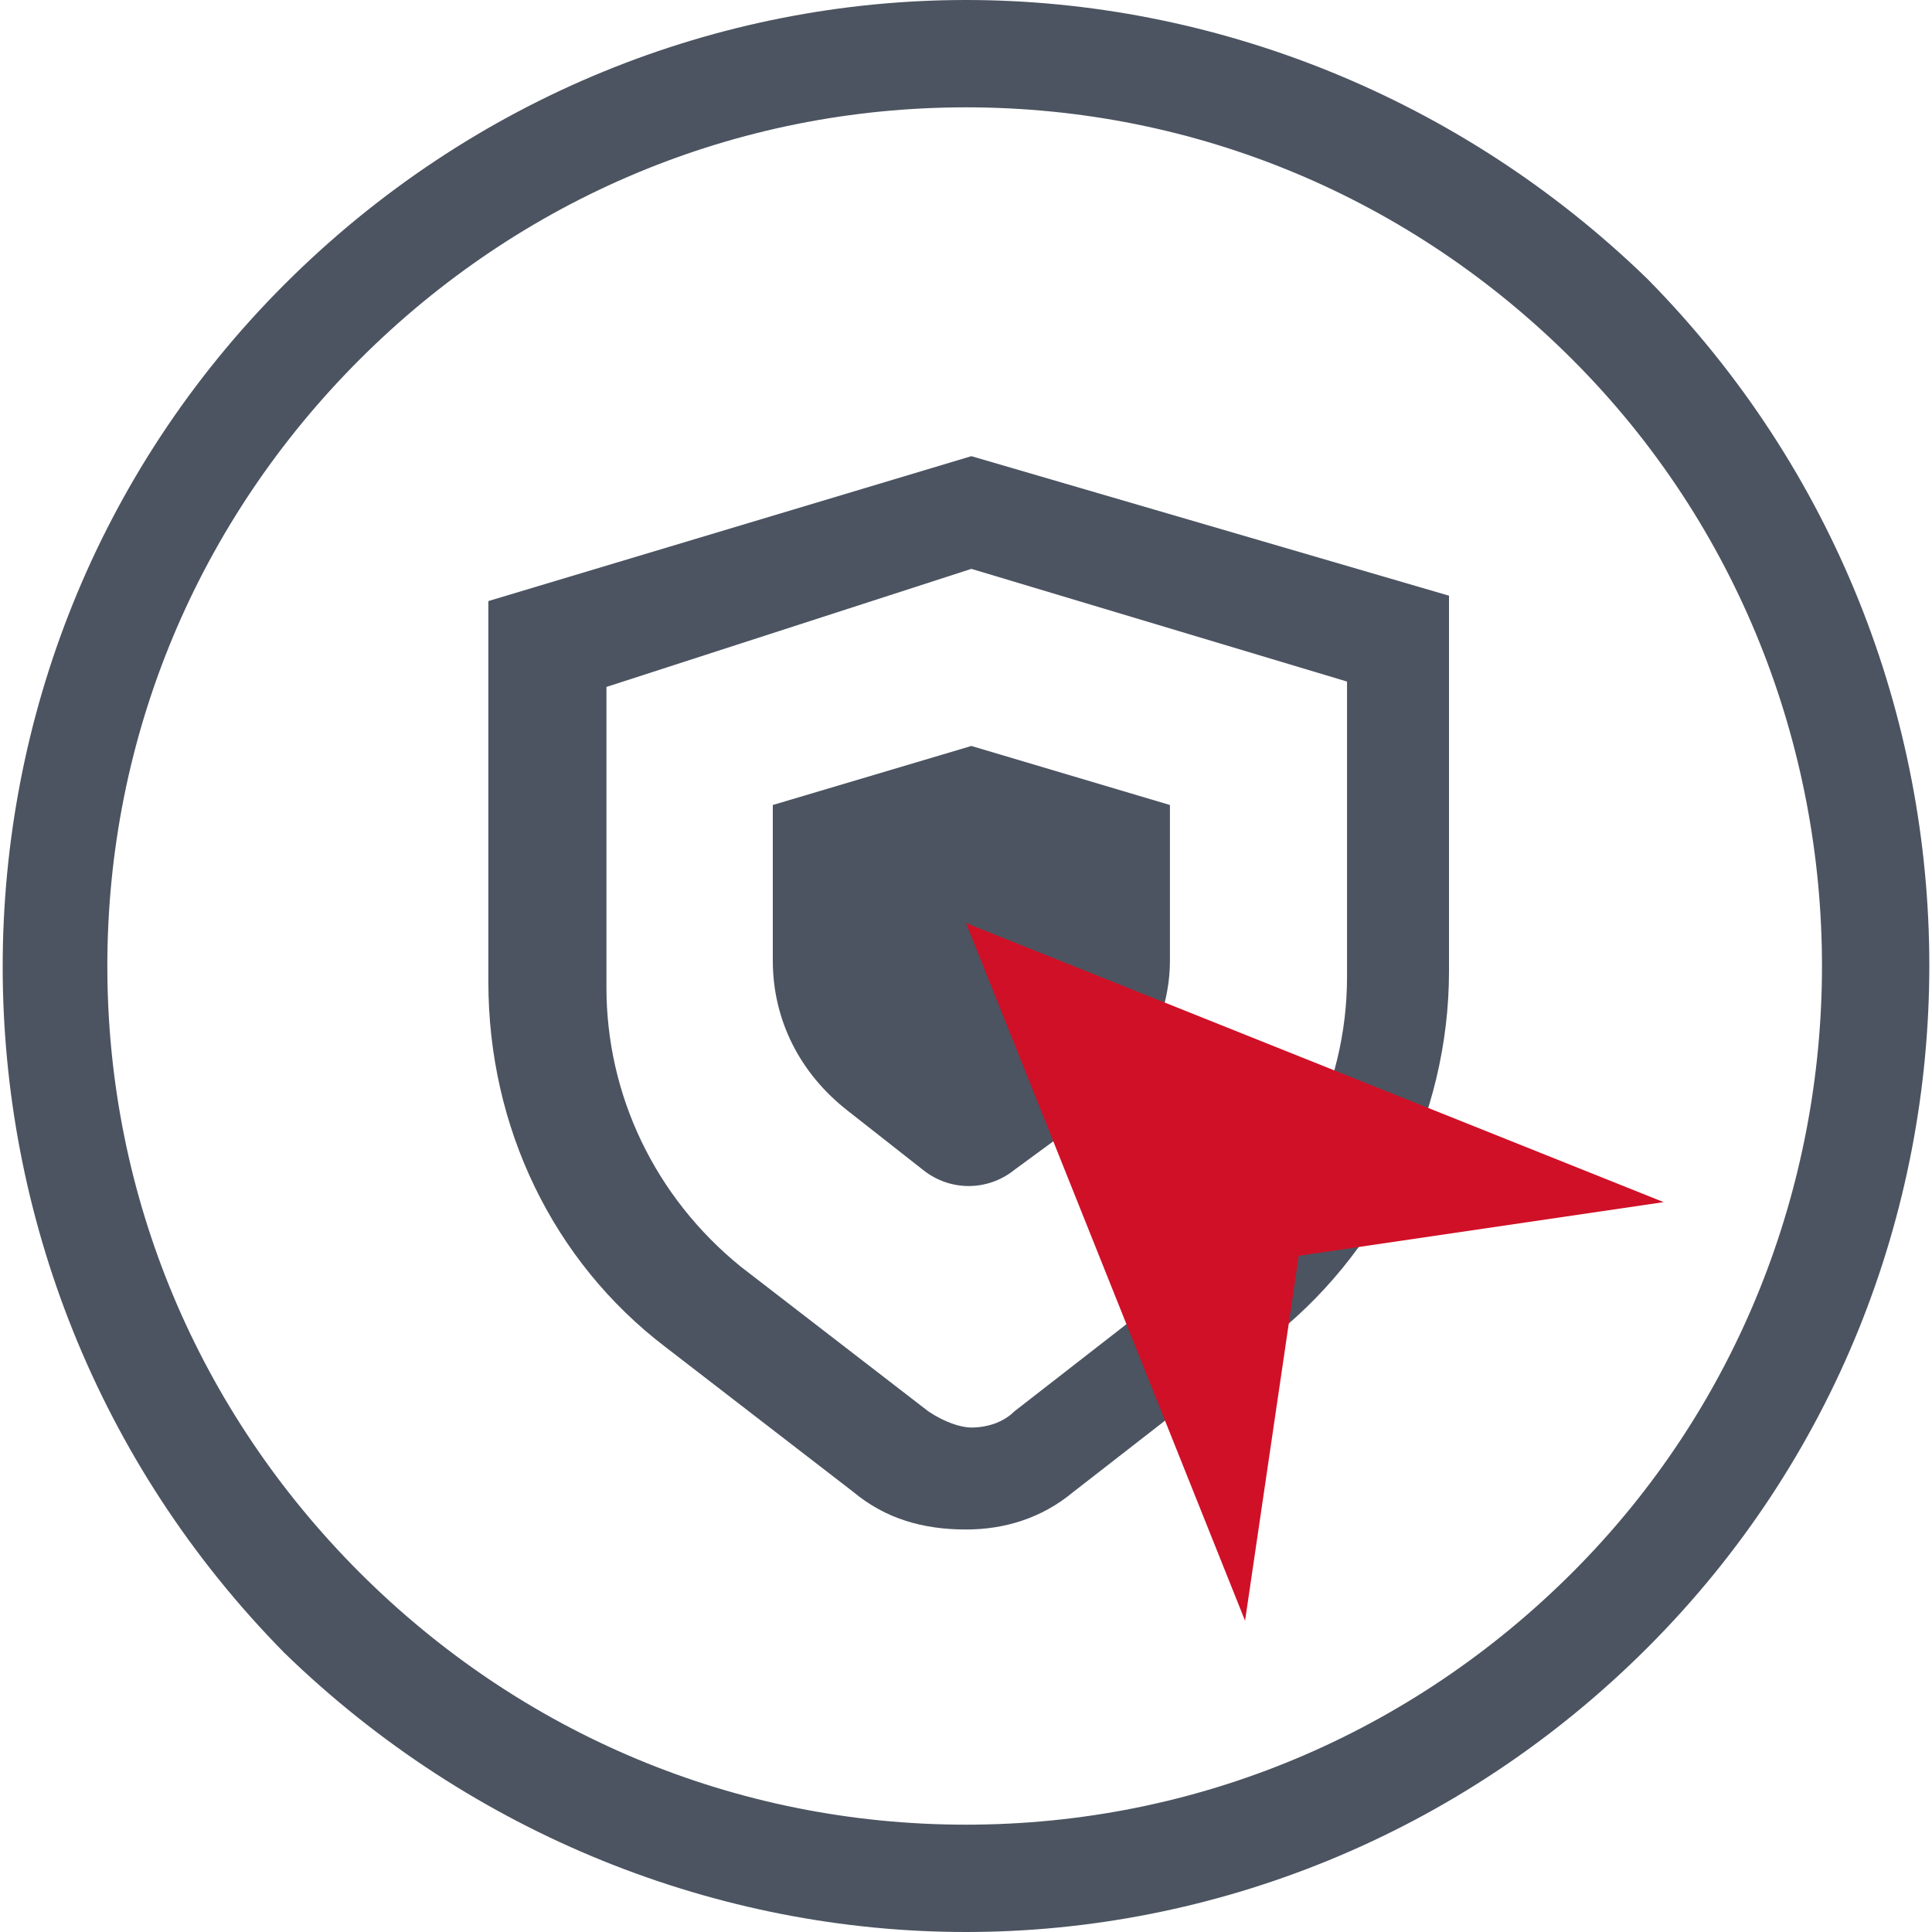
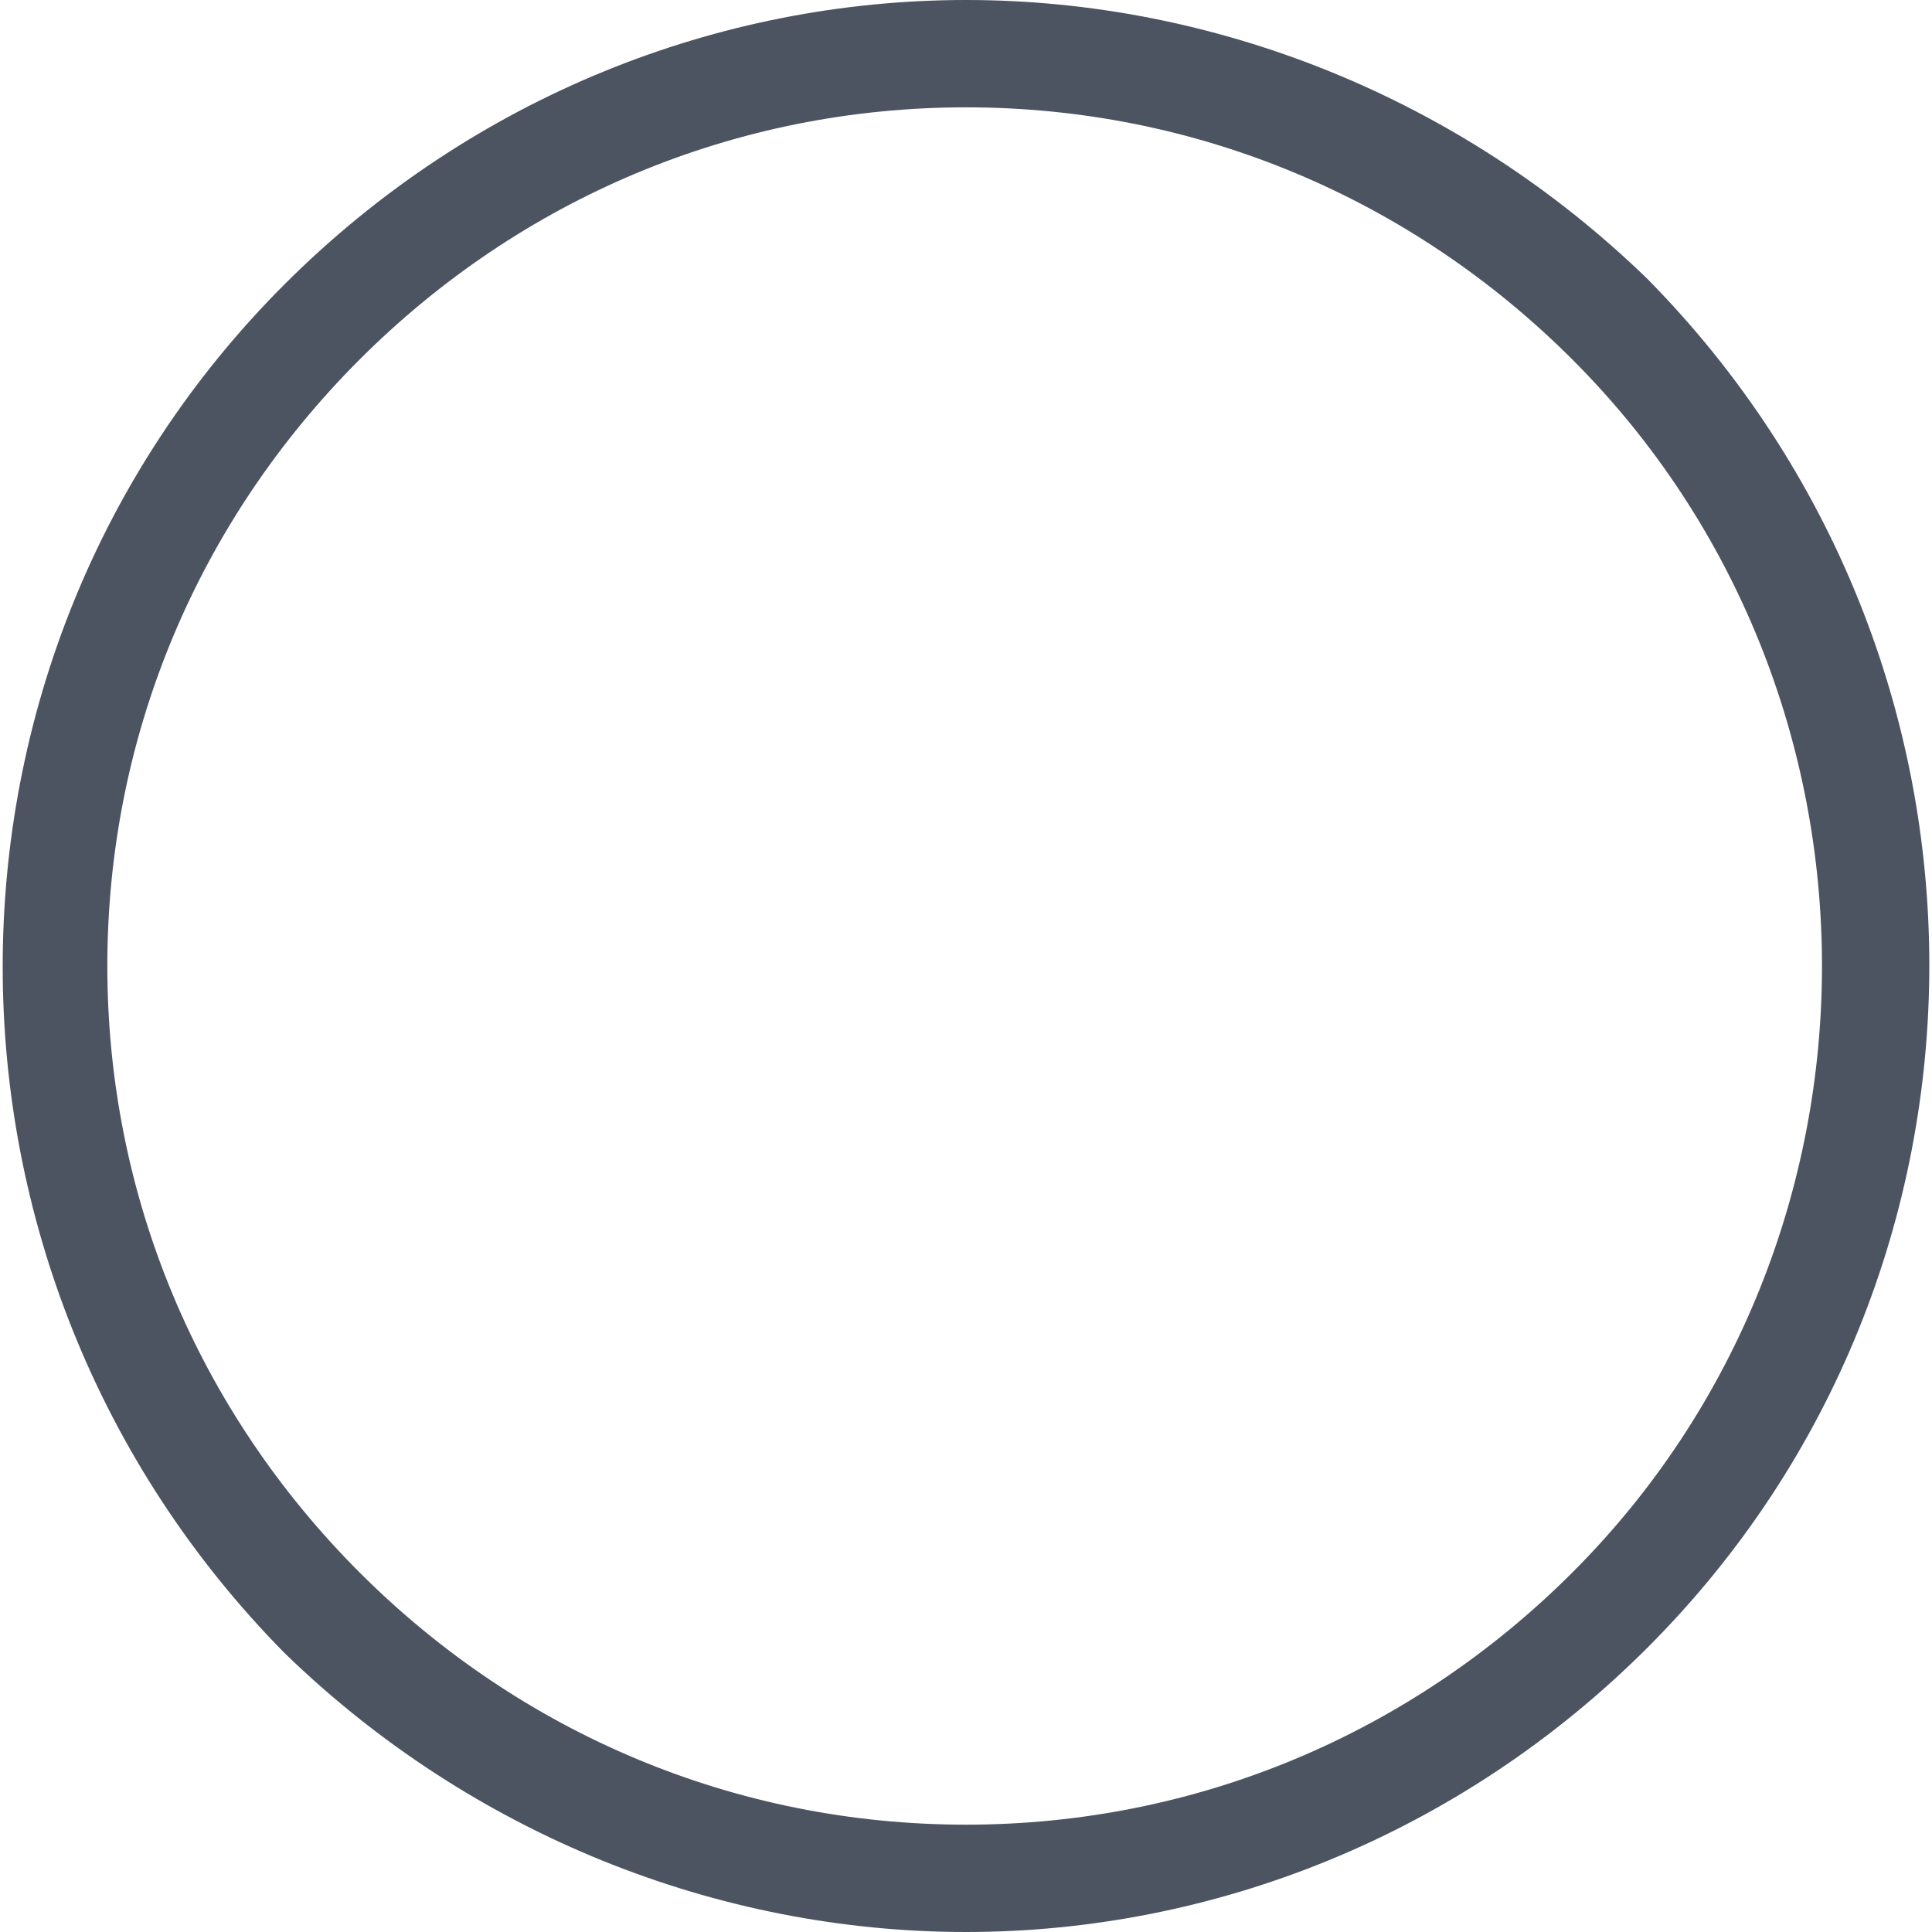
<svg xmlns="http://www.w3.org/2000/svg" version="1.1" id="图层_1" x="0px" y="0px" viewBox="0 0 36 36" style="enable-background:new 0 0 36 36;" xml:space="preserve">
  <style type="text/css">
	.st0{fill:#4C5461;}
	.st1{fill:#D01027;}
</style>
  <path class="st0" d="M18,2c4.3,0,8.3,1.7,11.3,4.7c6.2,6.2,6.2,16.4,0,22.6c-3,3-7,4.7-11.3,4.7s-8.3-1.7-11.3-4.7S2,22.3,2,18  S3.7,9.7,6.7,6.7S13.7,2,18,2 M18,0C13.4,0,8.8,1.8,5.3,5.3c-7,7-7,18.4,0,25.5C8.8,34.2,13.4,36,18,36s9.2-1.8,12.7-5.3  c7-7,7-18.4,0-25.5C27.2,1.8,22.6,0,18,0L18,0z" />
-   <path class="st0" d="M18.1,10.6l7,2.1v5.5c0,2.1-1,4-2.6,5.3l-3.6,2.8c-0.2,0.2-0.5,0.3-0.8,0.3c-0.2,0-0.5-0.1-0.8-0.3l-3.5-2.7  c-1.6-1.3-2.5-3.2-2.5-5.2v-5.6L18.1,10.6 M18.1,8.5l-9,2.7v7.1c0,2.7,1.2,5.2,3.3,6.8l3.5,2.7c0.6,0.5,1.3,0.7,2.1,0.7  c0.7,0,1.4-0.2,2-0.7l3.6-2.8c2.1-1.6,3.4-4.2,3.4-6.9v-7L18.1,8.5L18.1,8.5z" />
-   <path class="st0" d="M20.4,20.7l-1.5,1.1c-0.5,0.4-1.2,0.4-1.7,0l-1.4-1.1c-0.9-0.7-1.4-1.7-1.4-2.8V15l3.7-1.1l3.7,1.1v2.9  C21.8,18.9,21.3,20,20.4,20.7z" />
-   <polygon class="st1" points="18,17.2 23.2,30.2 24.2,23.4 31,22.4 " />
</svg>